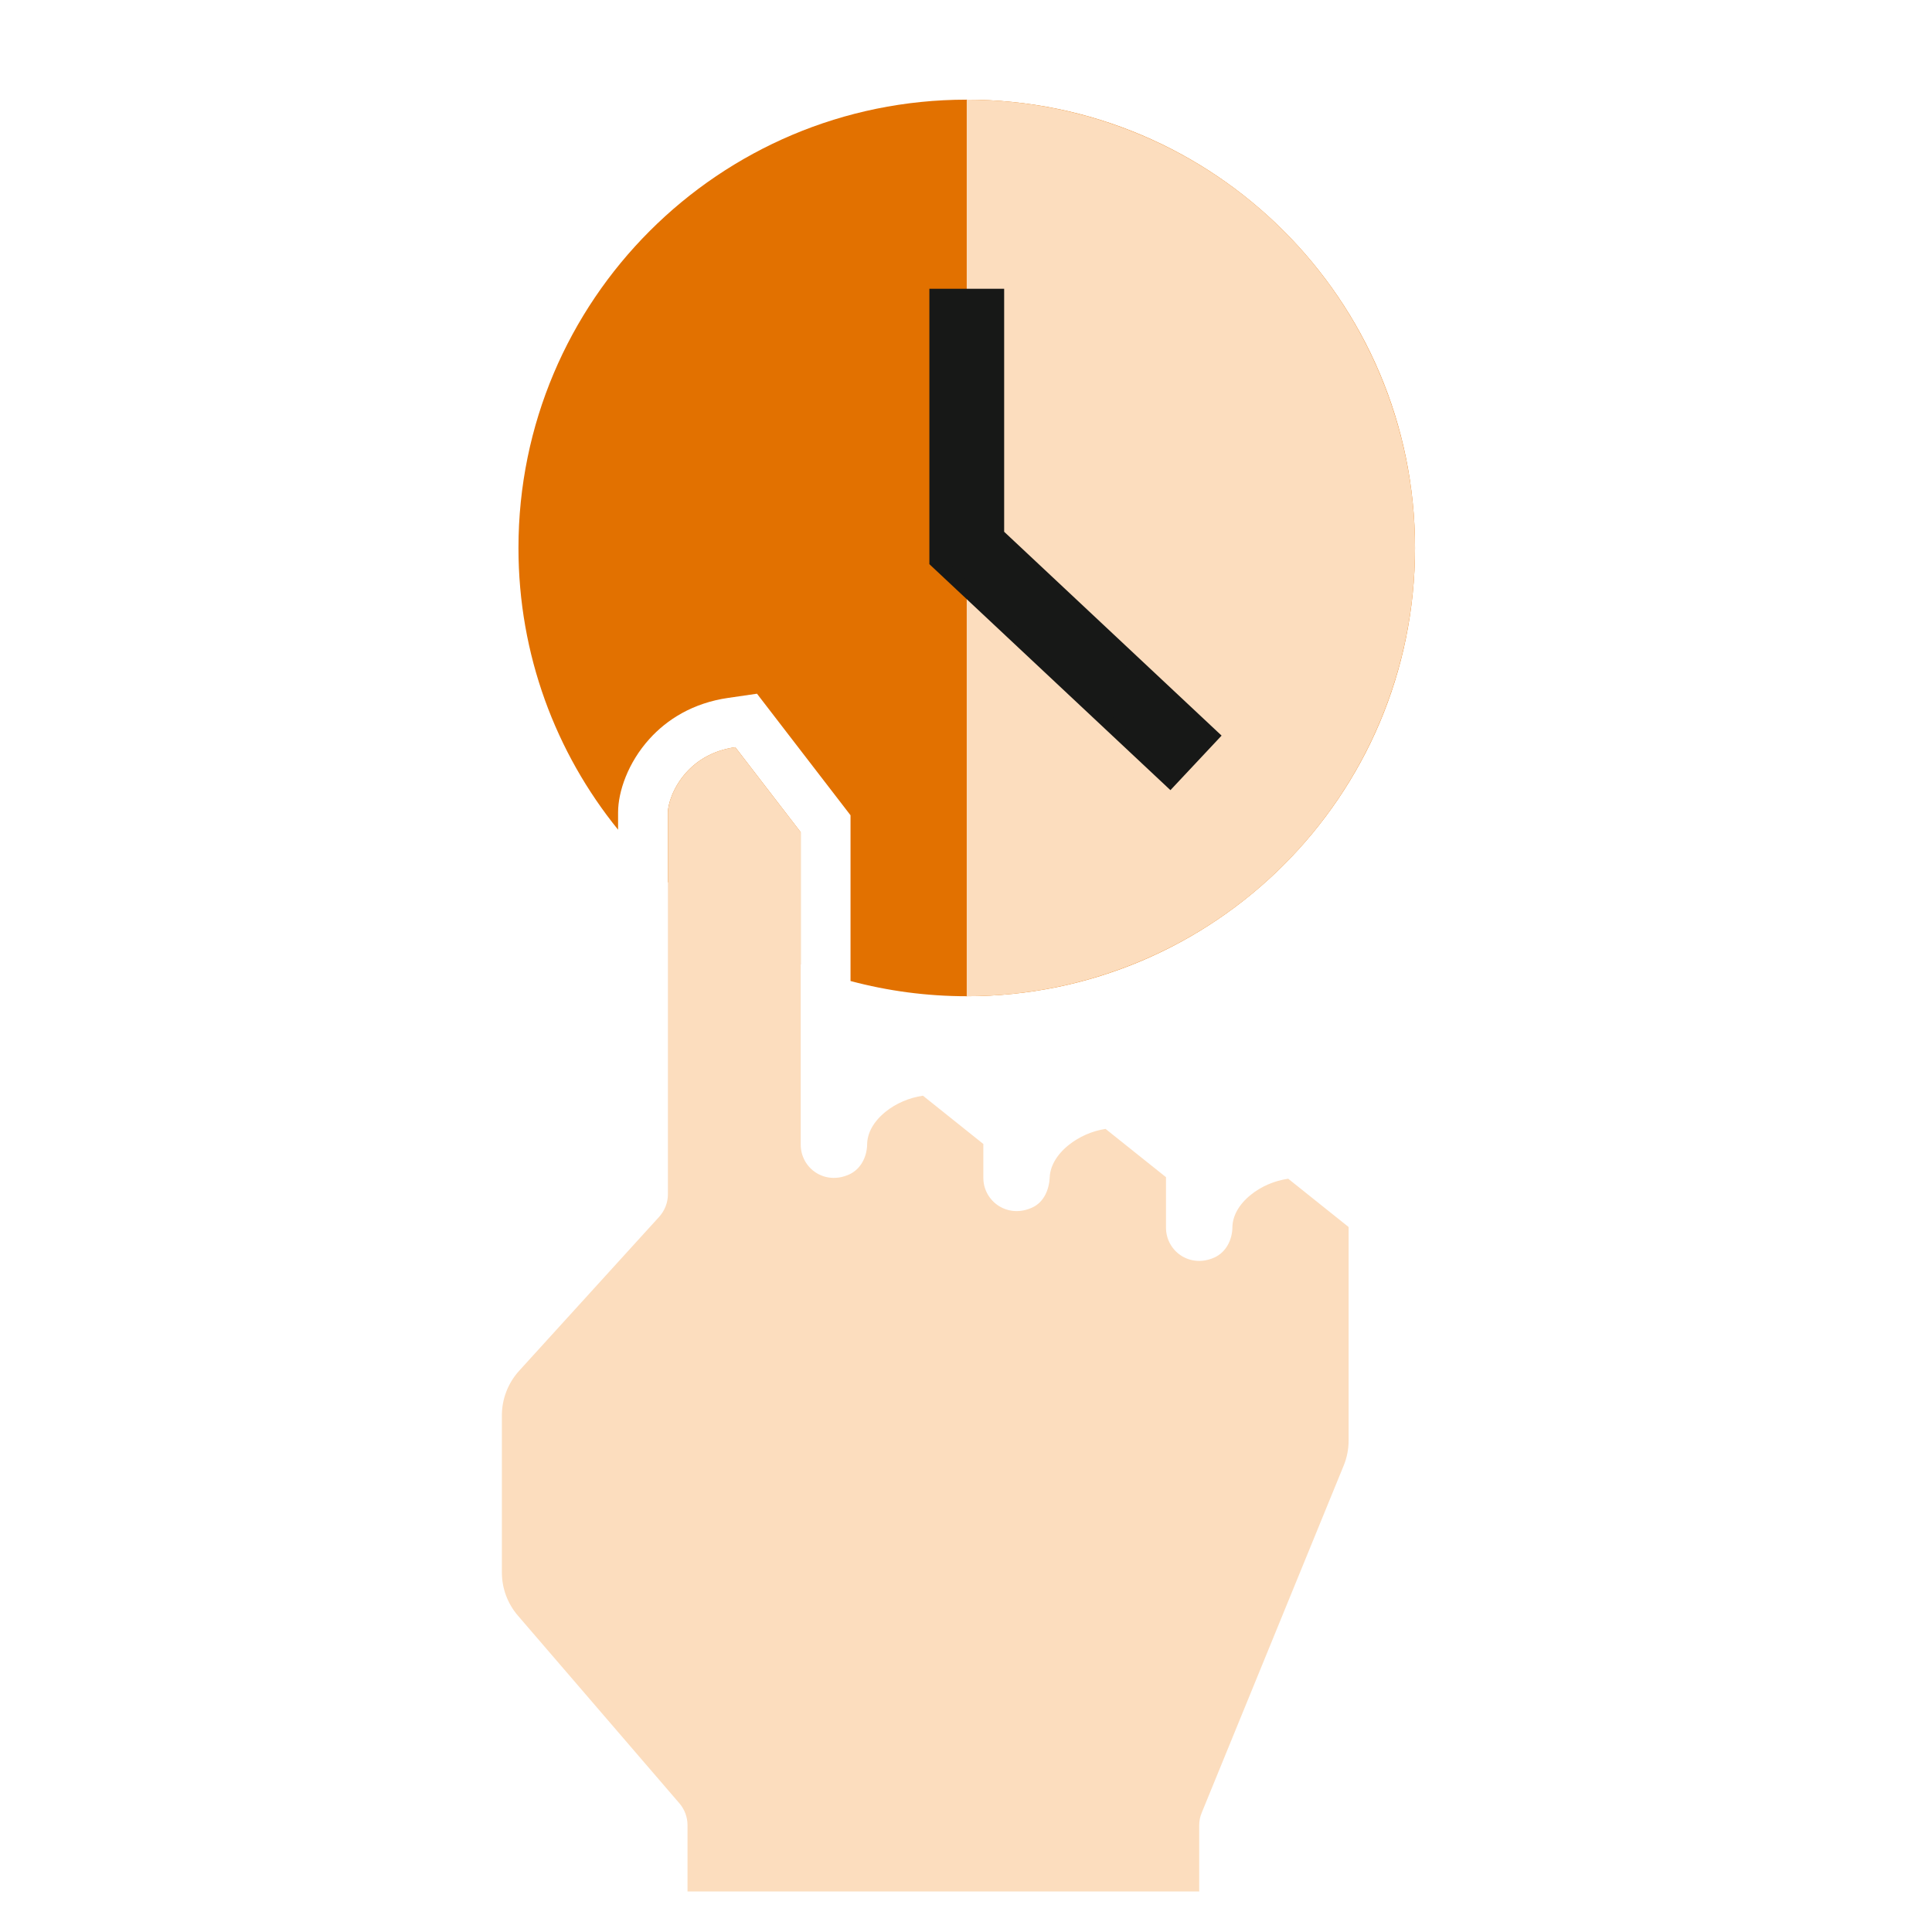
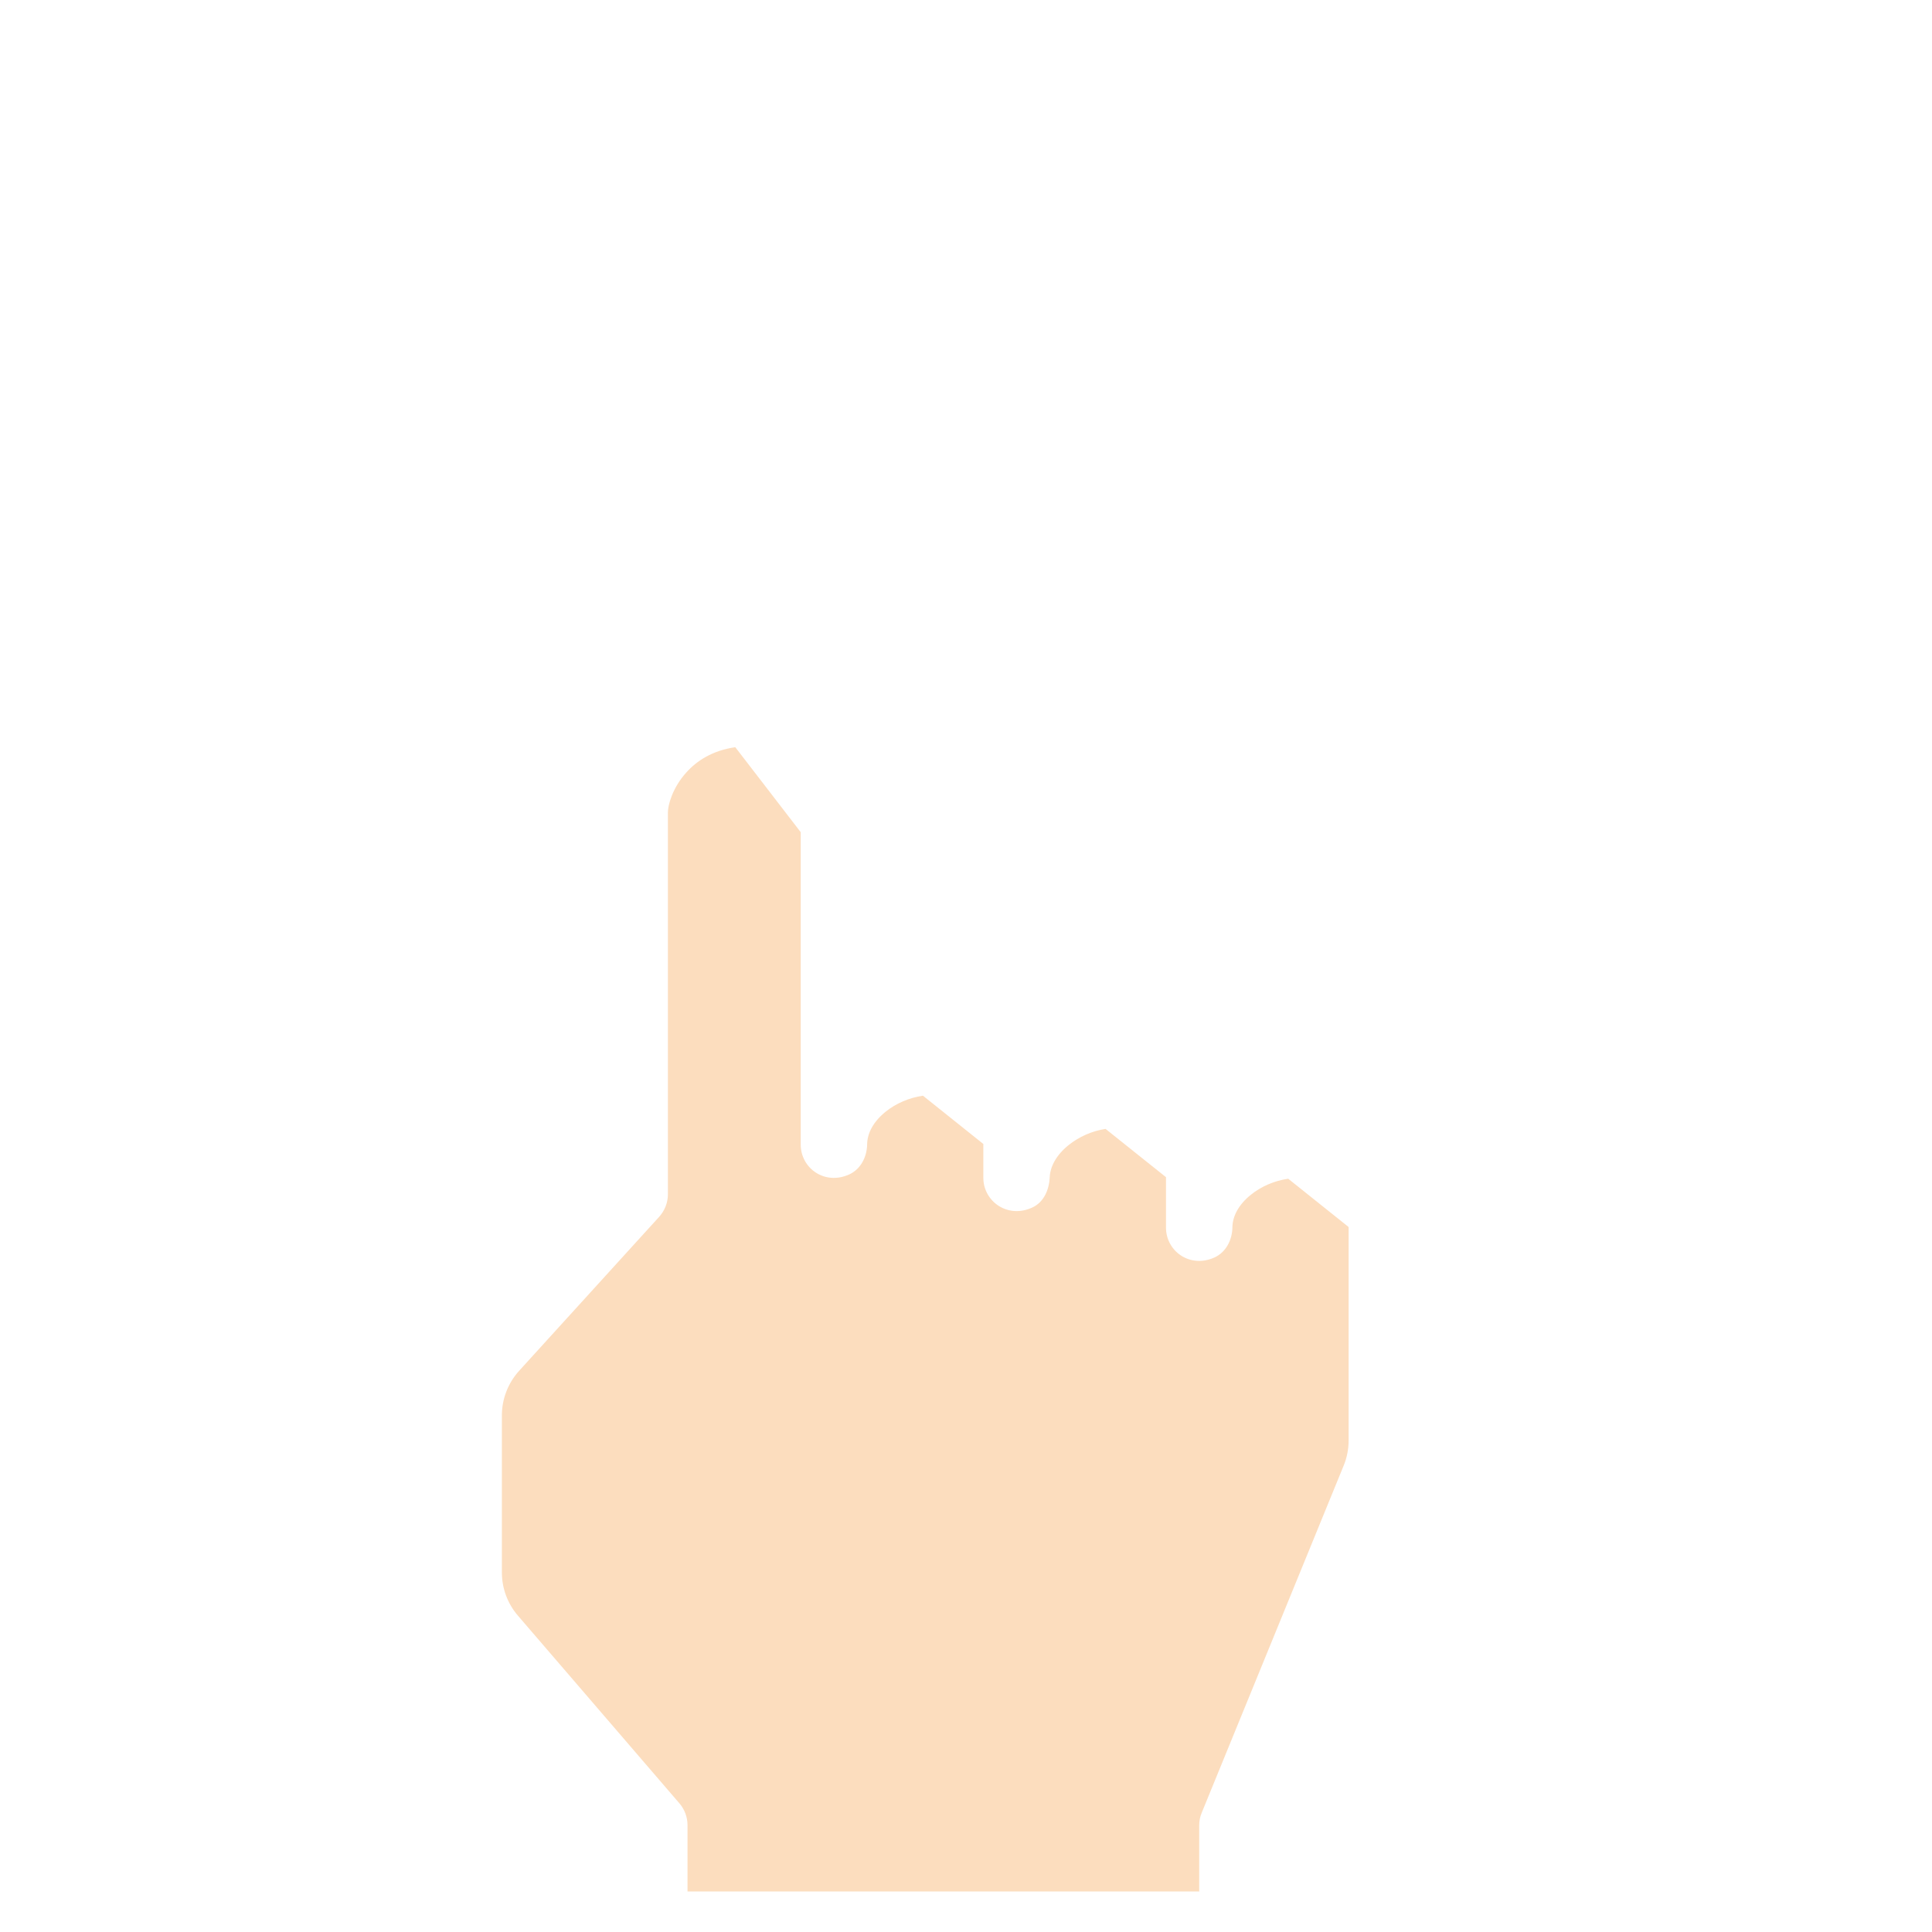
<svg xmlns="http://www.w3.org/2000/svg" width="48" height="48" viewBox="0 0 48 48" fill="none">
-   <path fill-rule="evenodd" clip-rule="evenodd" d="M24.018 24.751C30.169 24.751 35.156 19.765 35.156 13.614C35.156 7.462 30.169 2.476 24.018 2.476C17.867 2.476 12.881 7.462 12.881 13.614C12.881 16.266 13.808 18.702 15.356 20.614V20.185C15.356 19.665 15.604 18.947 16.132 18.362C16.571 17.874 17.215 17.466 18.091 17.339L18.807 17.235L21.131 20.255V24.373C22.052 24.619 23.02 24.751 24.018 24.751ZM19.893 23.962V20.676L18.268 18.564C17.699 18.646 17.311 18.902 17.051 19.191C16.709 19.57 16.593 19.999 16.593 20.185V21.915C17.557 22.778 18.672 23.475 19.893 23.962Z" fill="#E27100" />
  <path d="M29.794 47.002V45.352C29.794 45.244 29.814 45.137 29.856 45.038L33.383 36.413C33.465 36.215 33.506 36 33.506 35.79V30.485L32.005 29.285C31.666 29.334 31.337 29.474 31.081 29.681C30.767 29.932 30.623 30.221 30.619 30.489C30.615 30.803 30.462 31.108 30.177 31.24C29.563 31.52 28.969 31.083 28.969 30.502V29.247L27.467 28.047C27.133 28.097 26.803 28.245 26.547 28.451C26.234 28.703 26.094 28.992 26.081 29.235C26.069 29.549 25.941 29.858 25.66 29.994C25.042 30.291 24.431 29.85 24.431 29.264V28.422L22.93 27.222C22.591 27.272 22.262 27.412 22.006 27.618C21.692 27.87 21.548 28.159 21.544 28.427C21.54 28.74 21.387 29.045 21.102 29.177C20.488 29.458 19.894 29.021 19.894 28.439V20.676L18.268 18.564C17.699 18.646 17.311 18.902 17.052 19.191C16.709 19.57 16.594 19.999 16.594 20.185V29.672C16.594 29.879 16.515 30.077 16.379 30.229L12.898 34.057C12.621 34.362 12.469 34.758 12.469 35.167V39.065C12.469 39.461 12.609 39.84 12.869 40.142L16.883 44.807C17.01 44.956 17.081 45.149 17.081 45.343V46.993H29.79L29.794 47.002Z" fill="#FCDDBE" />
-   <path d="M24.018 2.476C25.481 2.476 26.929 2.764 28.28 3.324C29.632 3.884 30.86 4.704 31.894 5.738C32.928 6.773 33.748 8 34.308 9.352C34.868 10.703 35.156 12.151 35.156 13.614C35.156 15.076 34.868 16.525 34.308 17.876C33.748 19.227 32.928 20.455 31.894 21.489C30.86 22.523 29.632 23.344 28.28 23.903C26.929 24.463 25.481 24.751 24.018 24.751L24.018 13.614V2.476Z" fill="#FCDDBE" />
-   <path fill-rule="evenodd" clip-rule="evenodd" d="M23.264 7.349H24.774V13.287L30.104 18.284L29.071 19.385L23.264 13.941V7.349Z" fill="#171817" stroke="#171817" stroke-width="0.348" />
</svg>